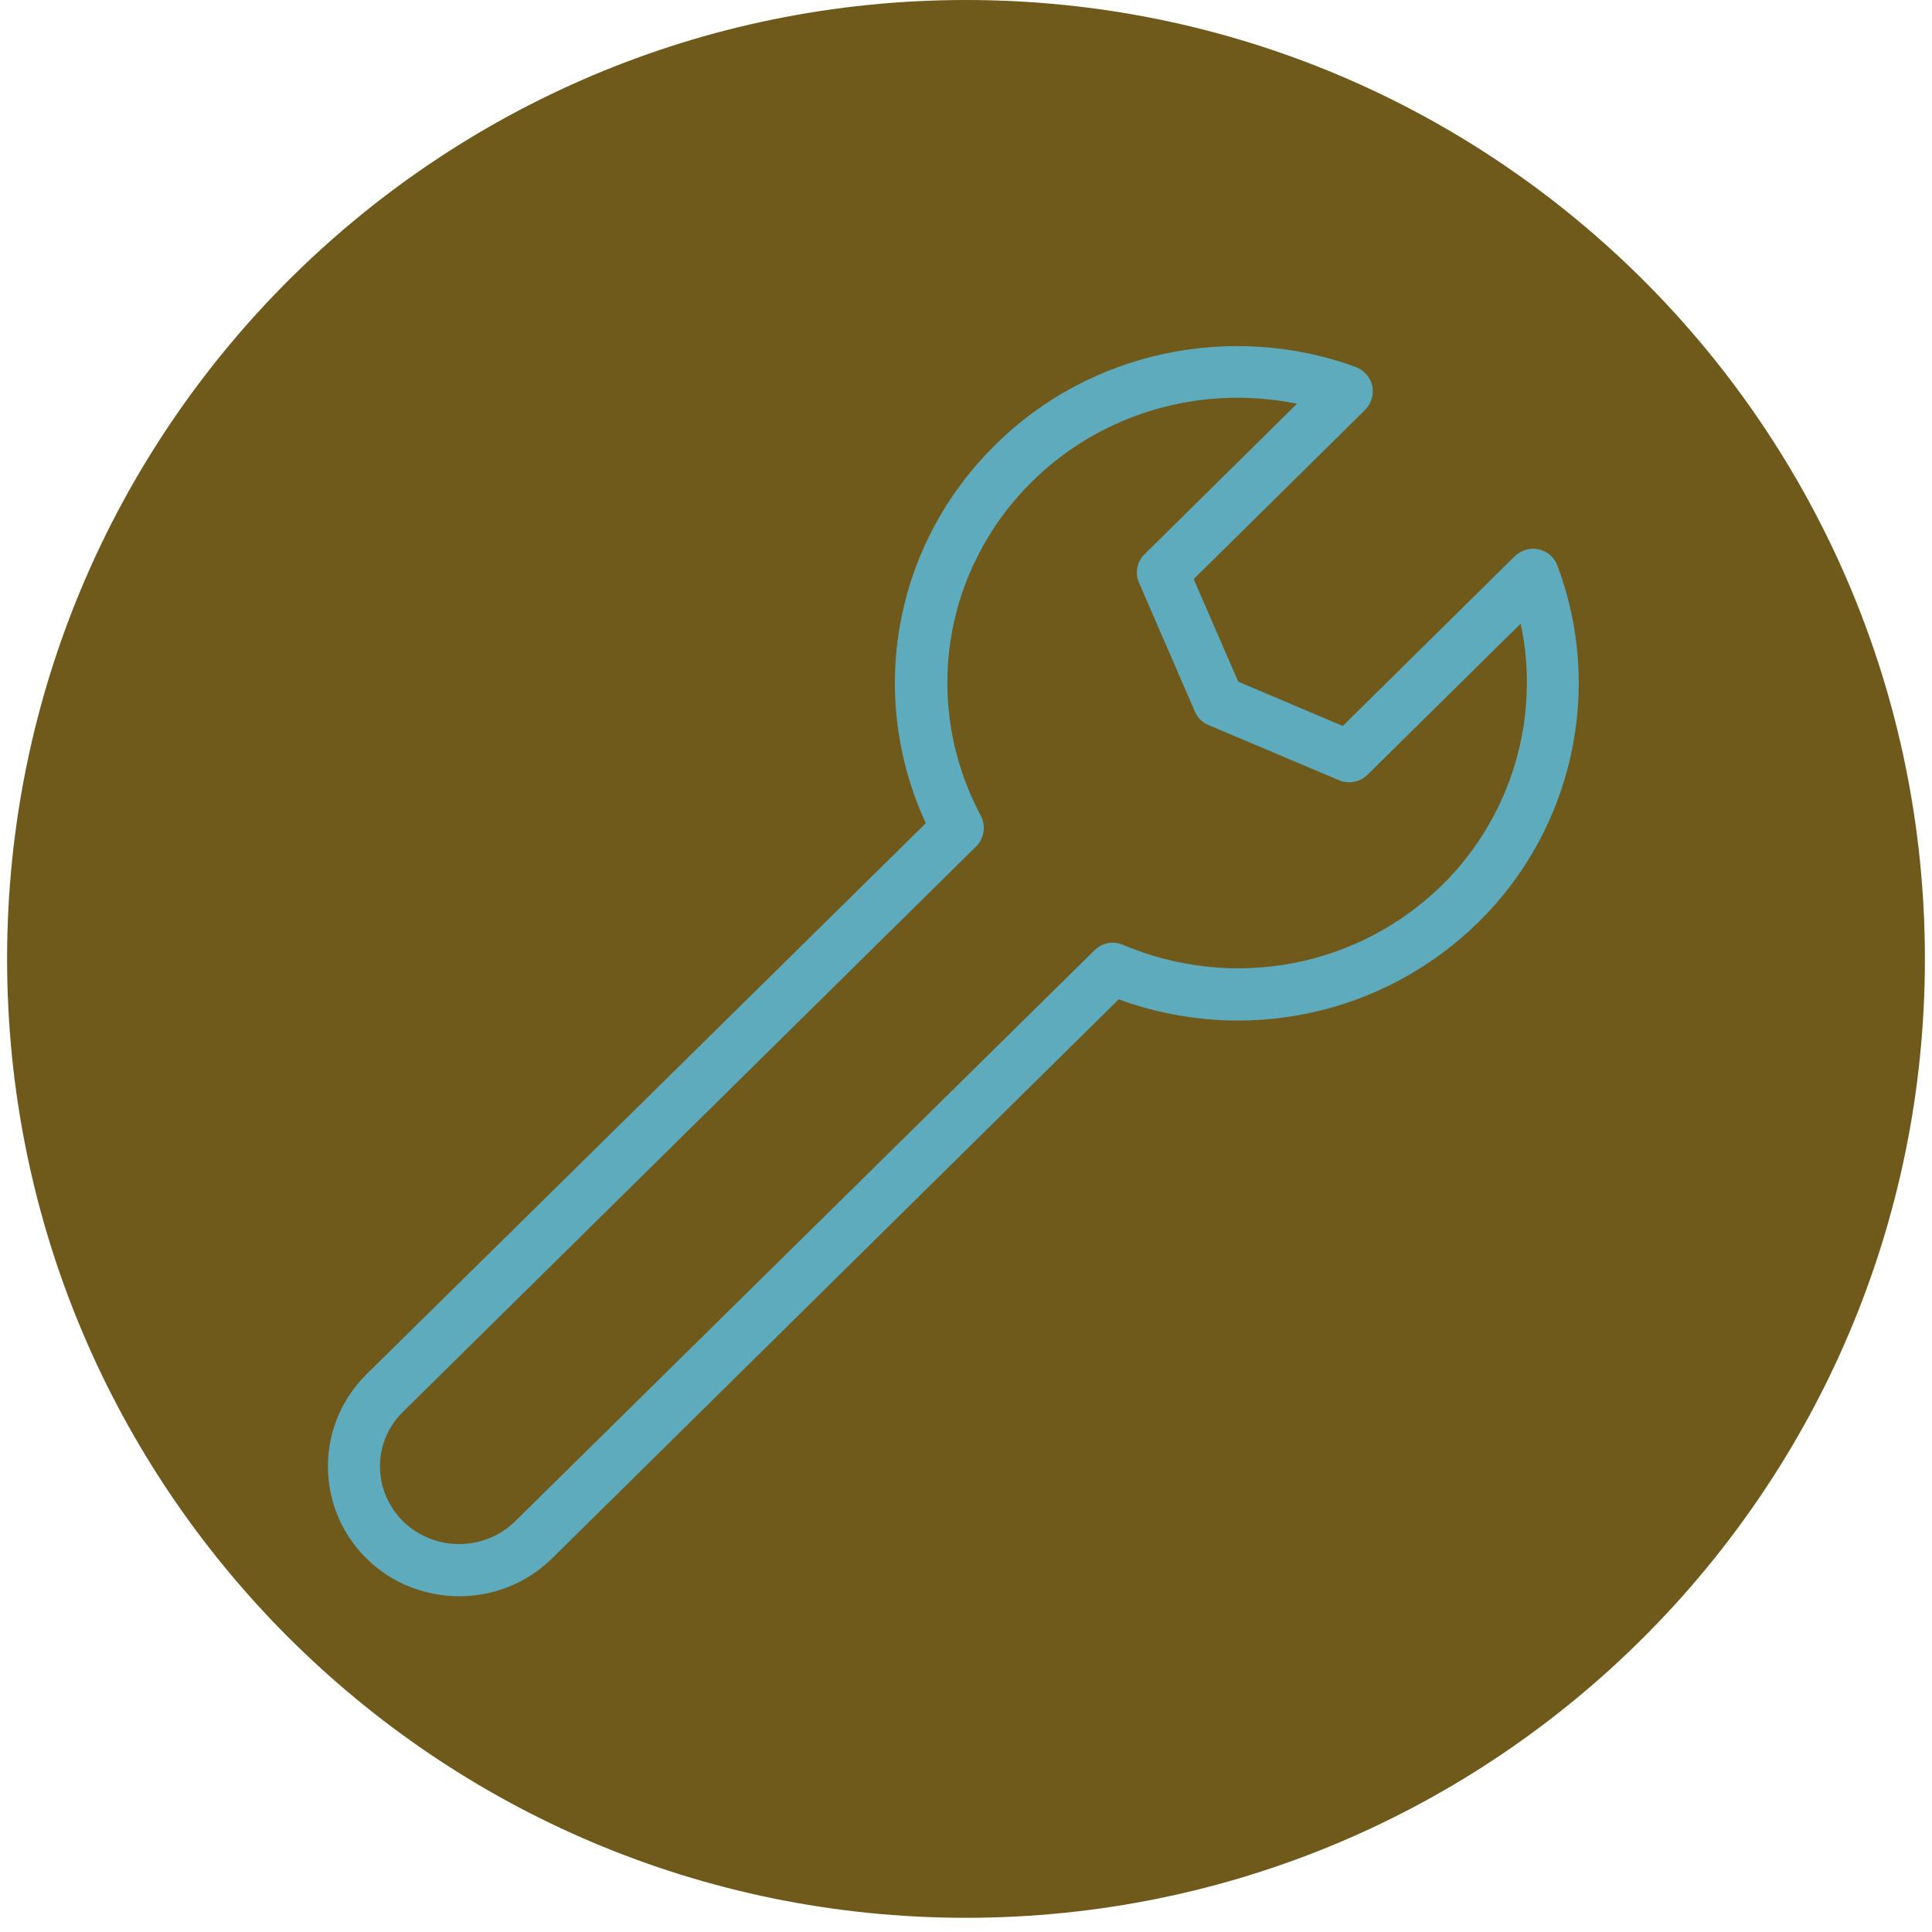
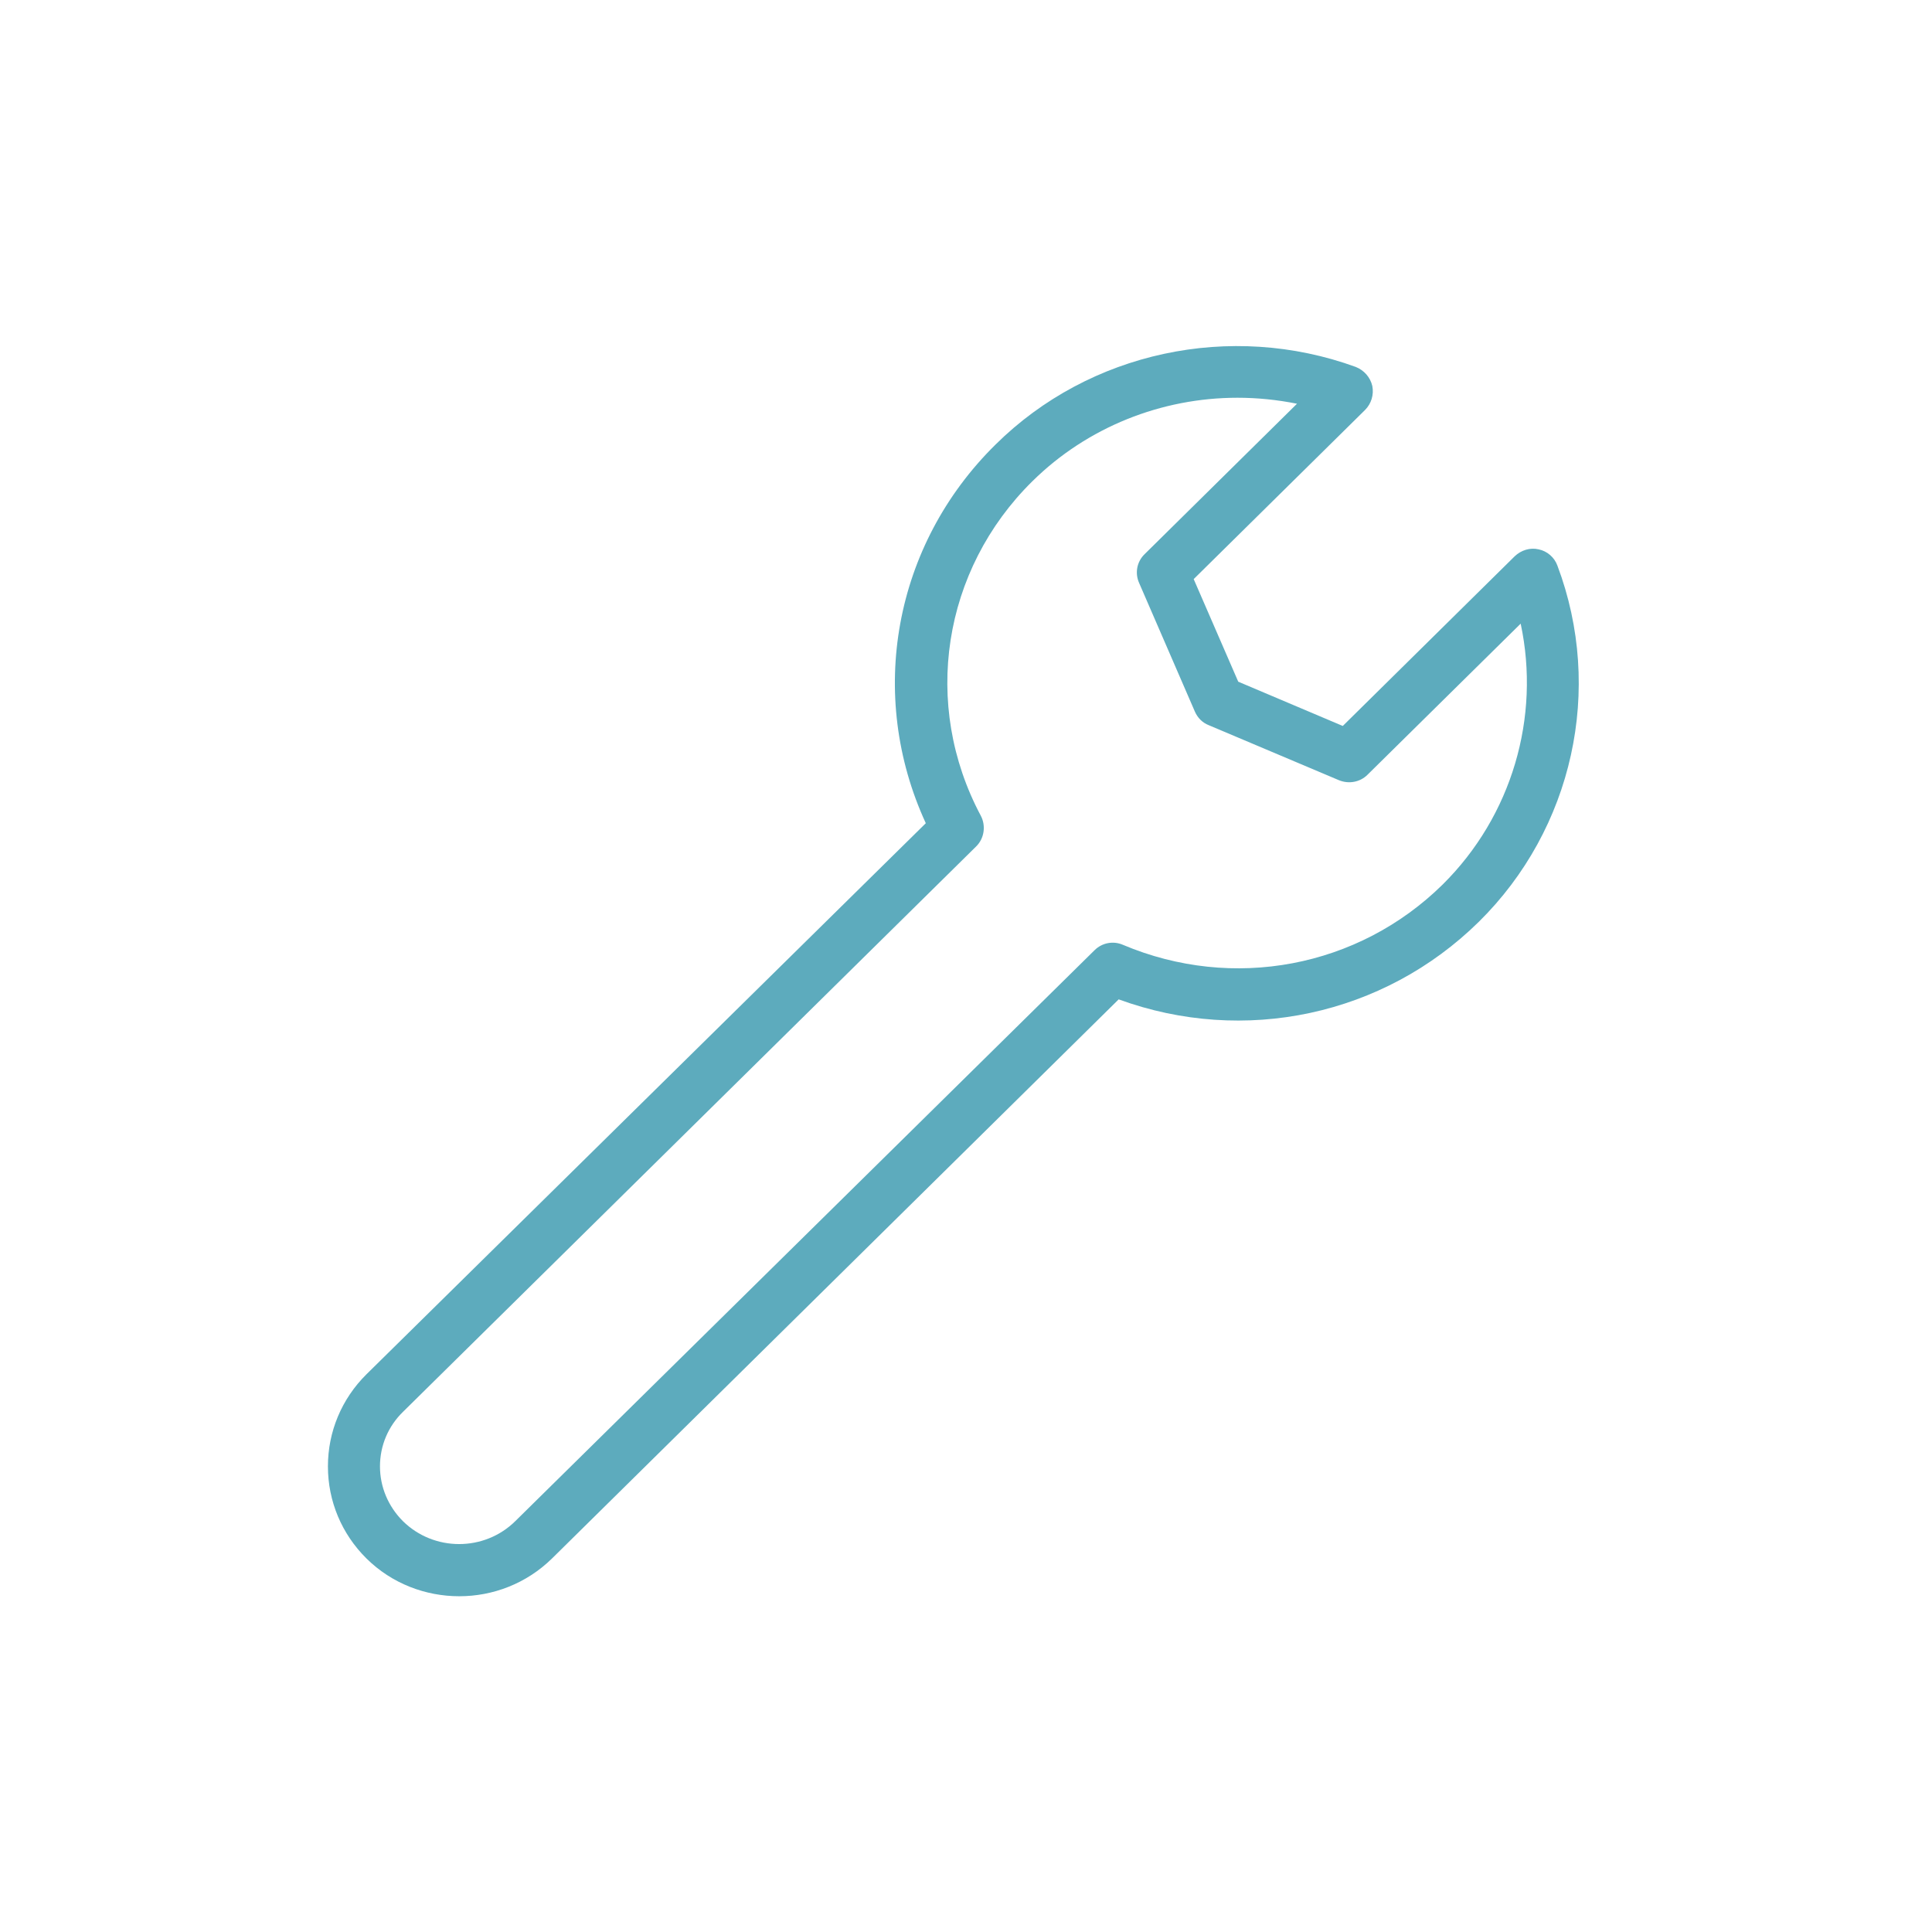
<svg xmlns="http://www.w3.org/2000/svg" version="1.0" preserveAspectRatio="xMidYMid meet" height="180" viewBox="0 0 135 135" zoomAndPan="magnify" width="180">
  <defs>
    <clipPath id="7afe946a58">
-       <path clip-rule="nonzero" d="M 0.496 0 L 134.504 0 L 134.504 134.008 L 0.496 134.008 Z M 0.496 0" />
-     </clipPath>
+       </clipPath>
    <clipPath id="66f595df43">
-       <path clip-rule="nonzero" d="M 67.5 0 C 30.496 0 0.496 30 0.496 67.004 C 0.496 104.008 30.496 134.008 67.5 134.008 C 104.504 134.008 134.504 104.008 134.504 67.004 C 134.504 30 104.504 0 67.5 0 Z M 67.5 0" />
+       <path clip-rule="nonzero" d="M 67.5 0 C 0.496 104.008 30.496 134.008 67.5 134.008 C 104.504 134.008 134.504 104.008 134.504 67.004 C 134.504 30 104.504 0 67.5 0 Z M 67.5 0" />
    </clipPath>
    <clipPath id="ce5d72916c">
      <path clip-rule="nonzero" d="M 22.914 24 L 111 24 L 111 111.754 L 22.914 111.754 Z M 22.914 24" />
    </clipPath>
  </defs>
  <g clip-path="url(#7afe946a58)">
    <g clip-path="url(#66f595df43)">
-       <path fill-rule="nonzero" fill-opacity="1" d="M 0.496 0 L 134.504 0 L 134.504 134.008 L 0.496 134.008 Z M 0.496 0" fill="#6f591b" />
-     </g>
+       </g>
  </g>
  <g clip-path="url(#ce5d72916c)">
    <path fill-rule="nonzero" fill-opacity="1" d="M 22.914 102.465 C 22.914 104.895 23.875 107.184 25.605 108.898 C 27.387 110.664 29.75 111.539 32.09 111.539 C 34.434 111.539 36.773 110.664 38.574 108.898 L 78.168 69.832 C 86.926 73.031 96.676 70.969 103.336 64.41 C 109.91 57.926 112.078 48.156 108.824 39.52 C 108.617 38.945 108.109 38.508 107.516 38.387 C 106.922 38.246 106.293 38.438 105.836 38.875 L 93.828 50.727 L 86.523 47.633 L 83.41 40.465 L 95.383 28.648 C 95.82 28.211 96.012 27.582 95.891 26.969 C 95.75 26.359 95.312 25.871 94.738 25.641 C 85.996 22.461 76.121 24.574 69.566 31.062 C 62.434 38.086 60.566 48.574 64.691 57.523 L 25.605 96.031 C 23.875 97.746 22.914 100.035 22.914 102.465 Z M 28.176 98.637 L 68.203 59.152 C 68.781 58.59 68.902 57.699 68.535 57 C 64.395 49.238 65.844 39.836 72.137 33.629 C 75.98 29.836 81.172 27.793 86.469 27.793 C 87.852 27.793 89.25 27.934 90.629 28.211 L 79.984 38.719 C 79.441 39.242 79.285 40.047 79.602 40.746 L 83.496 49.73 C 83.691 50.168 84.023 50.5 84.461 50.672 L 93.566 54.52 C 94.246 54.797 95.035 54.66 95.559 54.133 L 106.258 43.578 C 107.656 50.113 105.645 57.02 100.805 61.809 C 94.914 67.609 86.156 69.27 78.465 66.02 C 77.781 65.723 76.996 65.879 76.473 66.406 L 36.004 106.293 C 33.84 108.426 30.324 108.426 28.156 106.293 C 27.125 105.262 26.551 103.898 26.551 102.465 C 26.551 101.016 27.125 99.652 28.176 98.637 Z M 28.176 98.637" fill="#5dabbd" />
  </g>
</svg>